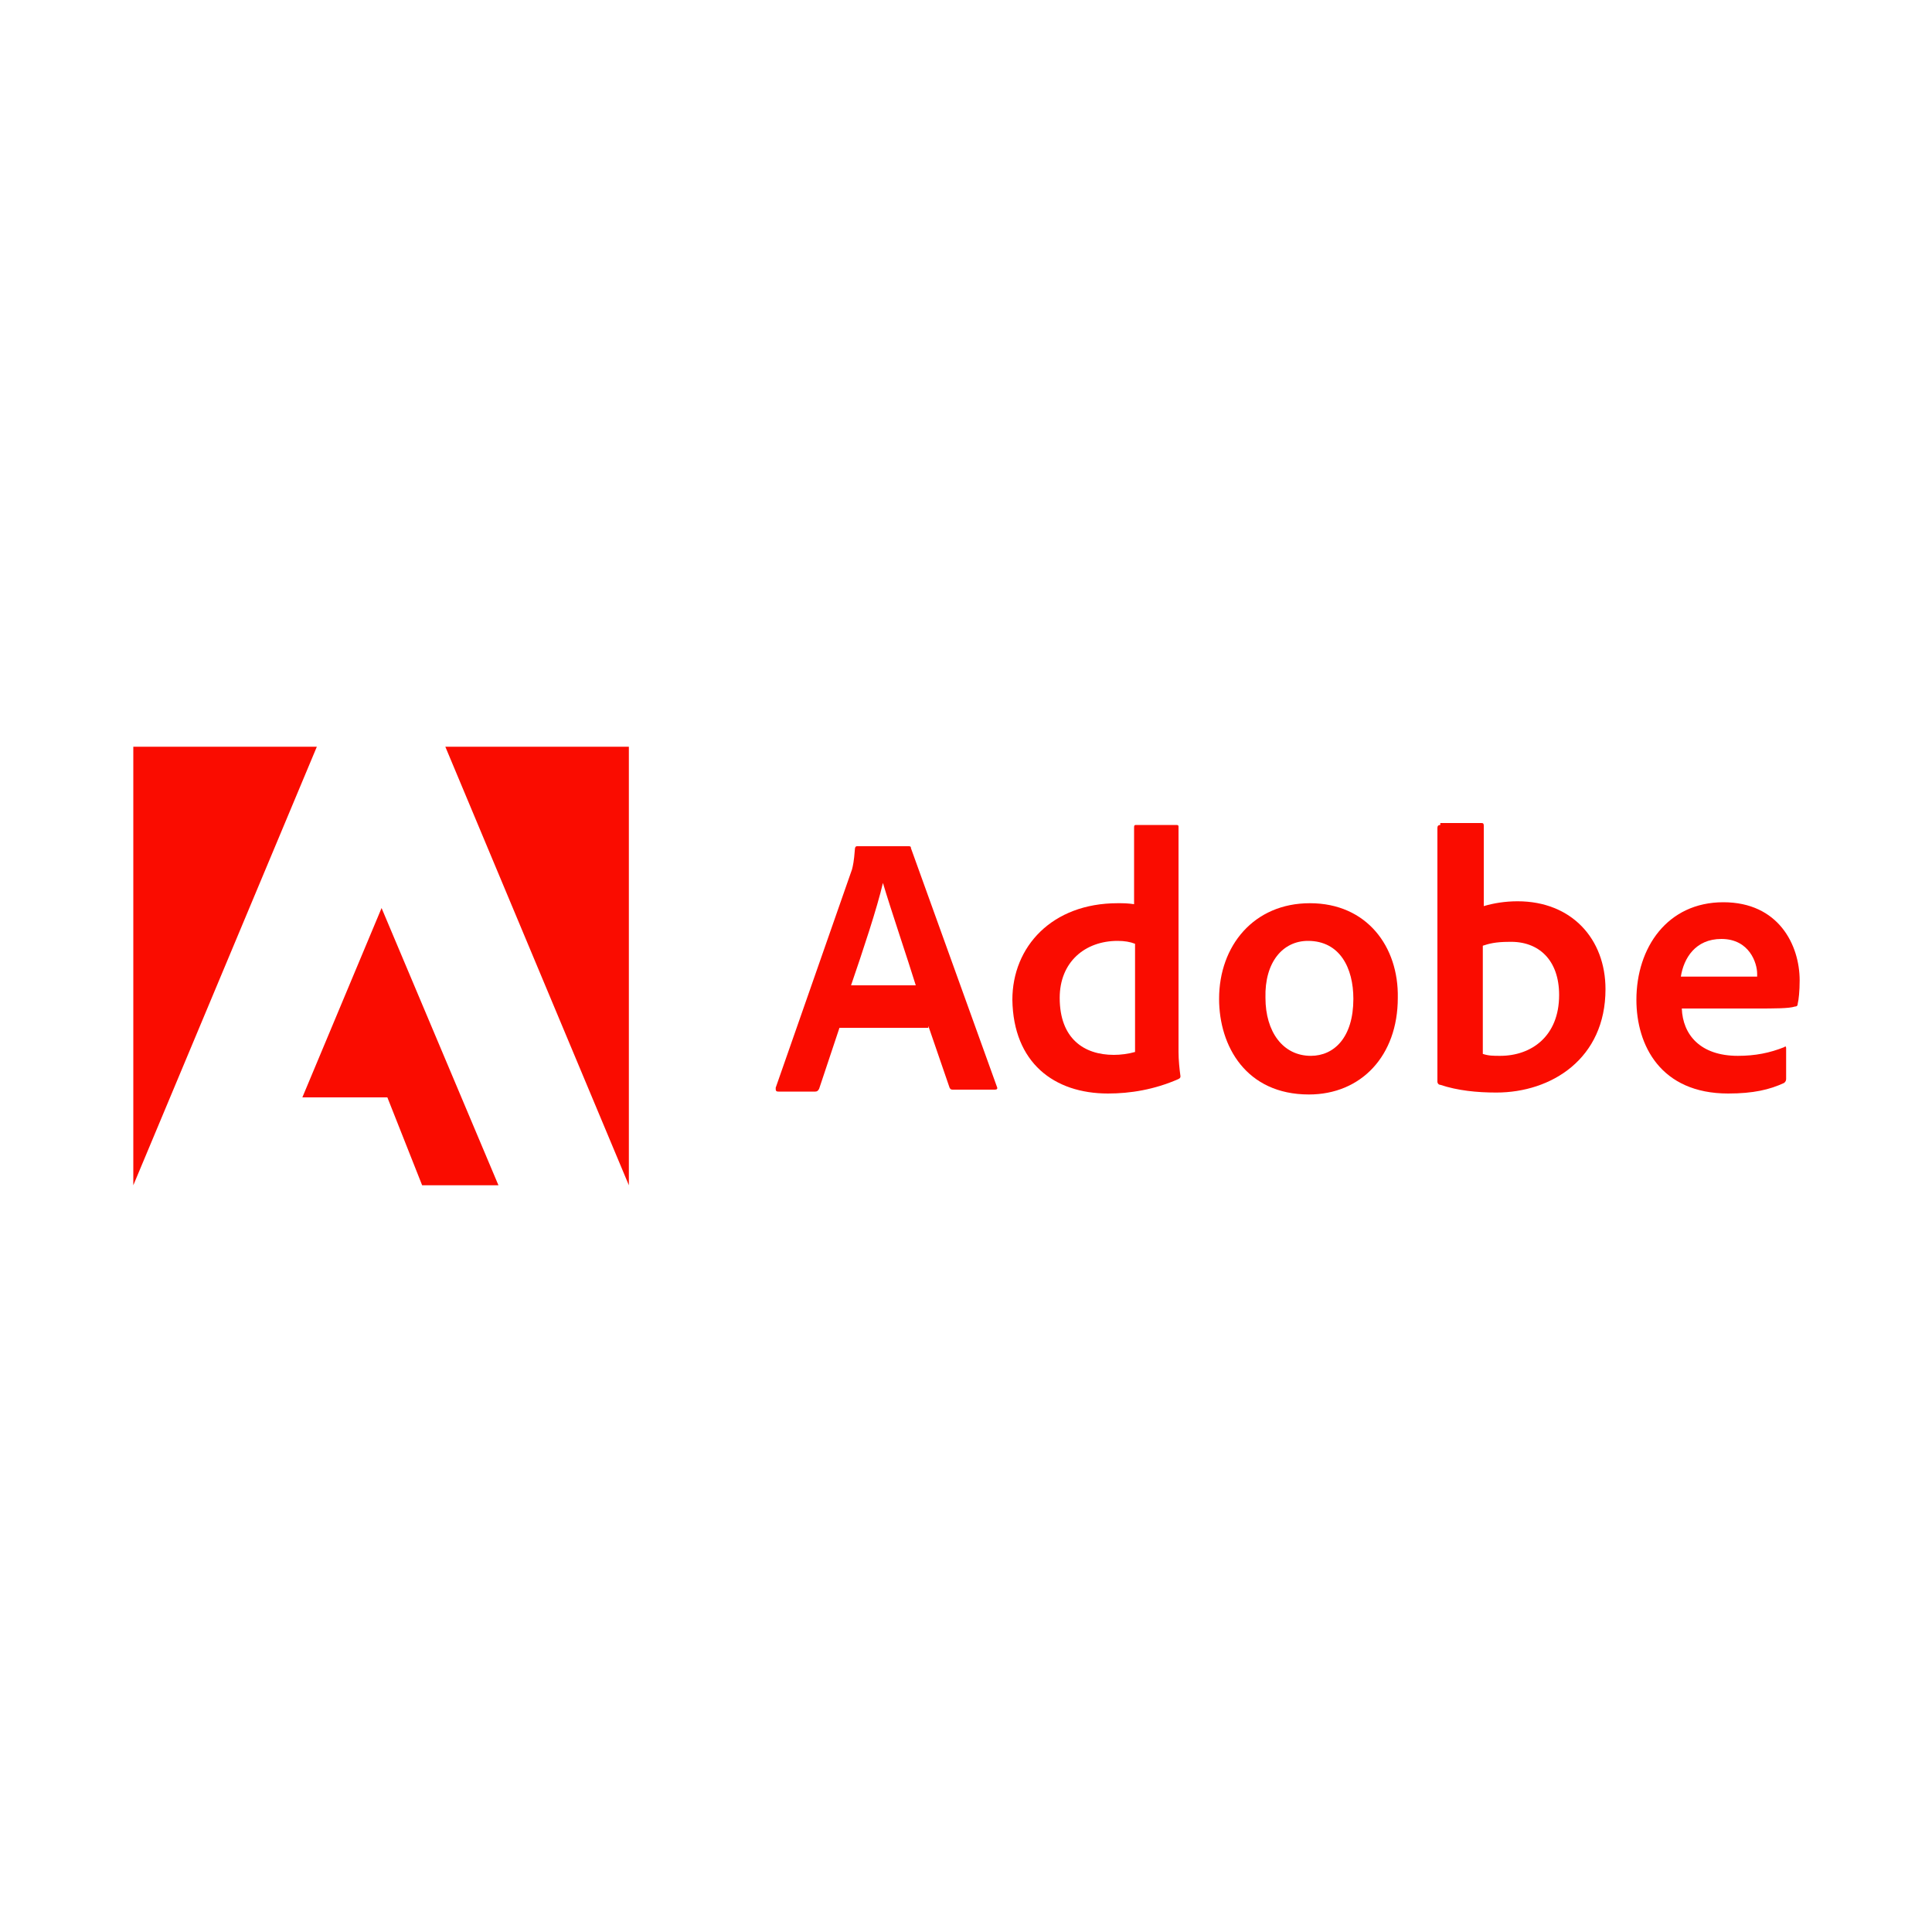
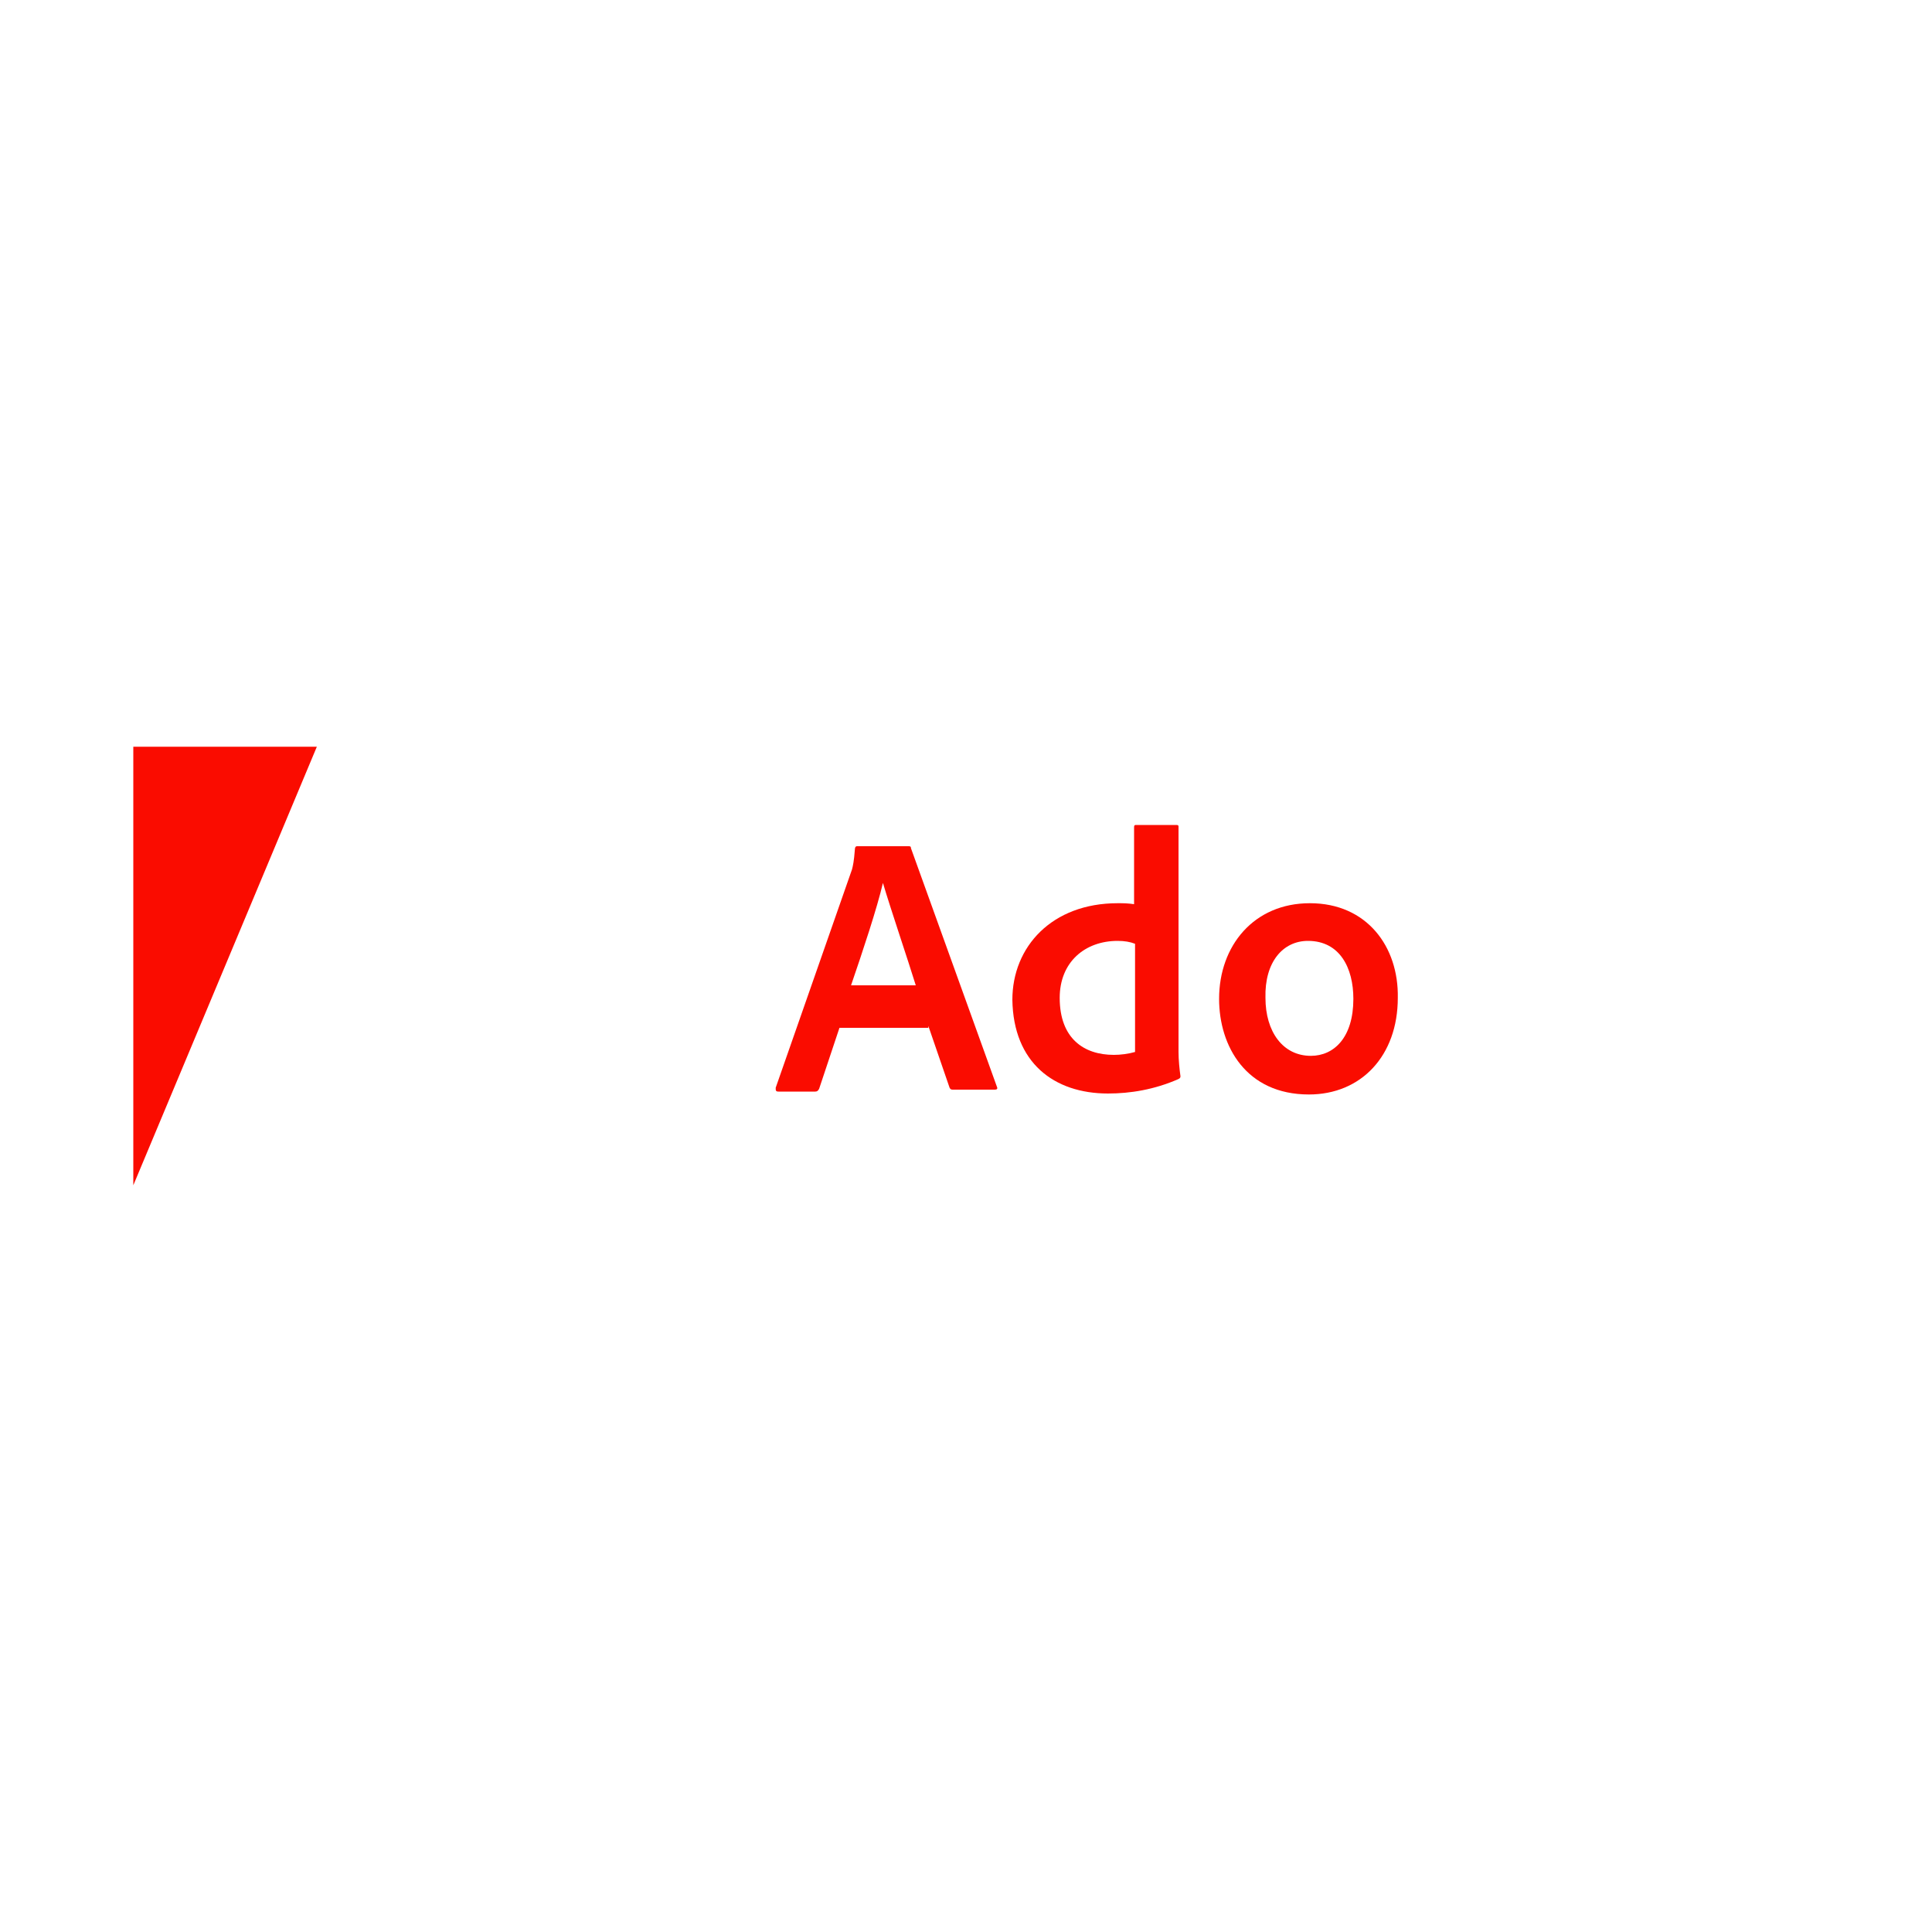
<svg xmlns="http://www.w3.org/2000/svg" version="1.1" id="Livello_1" x="0px" y="0px" viewBox="0 0 200 200" style="enable-background:new 0 0 200 200;" xml:space="preserve">
  <style type="text/css">
	.st0{fill:#FA0C00;}
</style>
  <g>
    <g>
      <path class="st0" d="M32.8,77.3h-19v45.4L32.8,77.3z" />
-       <path class="st0" d="M46.1,77.3h19v45.4L46.1,77.3z" />
-       <path class="st0" d="M39.5,94l12.1,28.7h-7.9l-3.6-9.1h-8.8L39.5,94z" />
    </g>
    <g>
      <path class="st0" d="M96.1,106.2l2.2,6.4c0.1,0.2,0.2,0.2,0.4,0.2h4.3c0.2,0,0.3-0.1,0.2-0.3l-8.9-24.7c0-0.2-0.1-0.2-0.3-0.2    h-5.3c-0.1,0-0.2,0.1-0.2,0.3c-0.1,1.3-0.2,1.7-0.3,2.1l-7.9,22.6c0,0.3,0,0.4,0.3,0.4h3.8c0.2,0,0.3-0.1,0.4-0.3l2.1-6.3H96.1z     M88.1,102c1.2-3.5,2.7-8,3.3-10.6h0c0.8,2.7,2.6,8,3.4,10.6H88.1z" />
      <path class="st0" d="M114.7,113.2c2.3,0,4.8-0.4,7.3-1.5c0.2-0.1,0.2-0.2,0.2-0.3c-0.1-0.7-0.2-1.7-0.2-2.5V85.6    c0-0.1,0-0.2-0.2-0.2h-4.2c-0.2,0-0.2,0.1-0.2,0.3v7.9c-0.7-0.1-1.1-0.1-1.7-0.1c-6.8,0-10.9,4.5-10.9,10    C104.9,110,109.1,113.2,114.7,113.2z M117.5,108.9c-0.7,0.2-1.5,0.3-2.2,0.3c-3.1,0-5.6-1.7-5.6-5.9c0-3.7,2.6-5.9,6-5.9    c0.7,0,1.3,0.1,1.8,0.3V108.9z" />
      <path class="st0" d="M135.6,93.5c-5.8,0-9.4,4.4-9.4,9.9c0,4.9,2.8,9.9,9.3,9.9c5.4,0,9.2-4,9.2-10    C144.8,98,141.5,93.5,135.6,93.5z M135.4,97.4c3.3,0,4.7,2.8,4.7,6c0,4-2,5.9-4.4,5.9c-2.9,0-4.7-2.5-4.7-6    C130.9,99.6,132.8,97.4,135.4,97.4z" />
-       <path class="st0" d="M149.1,85.4c-0.2,0-0.3,0.1-0.3,0.3V112c0,0.1,0.1,0.3,0.3,0.3c1.8,0.6,3.8,0.8,5.8,0.8    c5.7,0,11.3-3.5,11.3-10.7c0-5.2-3.5-9.1-9.1-9.1c-1.3,0-2.5,0.2-3.5,0.5l0-8.3c0-0.3-0.1-0.3-0.3-0.3H149.1z M161.4,103    c0,4.3-2.9,6.3-6.1,6.3c-0.7,0-1.2,0-1.8-0.2V97.9c0.6-0.2,1.3-0.4,2.7-0.4C159.3,97.4,161.4,99.4,161.4,103z" />
-       <path class="st0" d="M181.8,104.4c1.9,0,3.4,0,4-0.2c0.2,0,0.3-0.1,0.3-0.3c0.1-0.4,0.2-1.3,0.2-2.4c0-3.7-2.2-8.1-7.9-8.1    c-5.8,0-9,4.7-9,10.1c0,4.7,2.5,9.7,9.5,9.7c2.6,0,4.3-0.4,5.8-1.1c0.1-0.1,0.2-0.2,0.2-0.4v-3.2c0-0.2-0.1-0.2-0.2-0.1    c-1.5,0.6-3,0.9-4.8,0.9c-3.9,0-5.7-2.2-5.8-4.9H181.8z M174,101.1c0.3-1.9,1.5-3.9,4.2-3.9c2.9,0,3.7,2.5,3.7,3.6    c0,0,0,0.2,0,0.3c-0.2,0-0.7,0-2.1,0H174z" />
    </g>
  </g>
</svg>